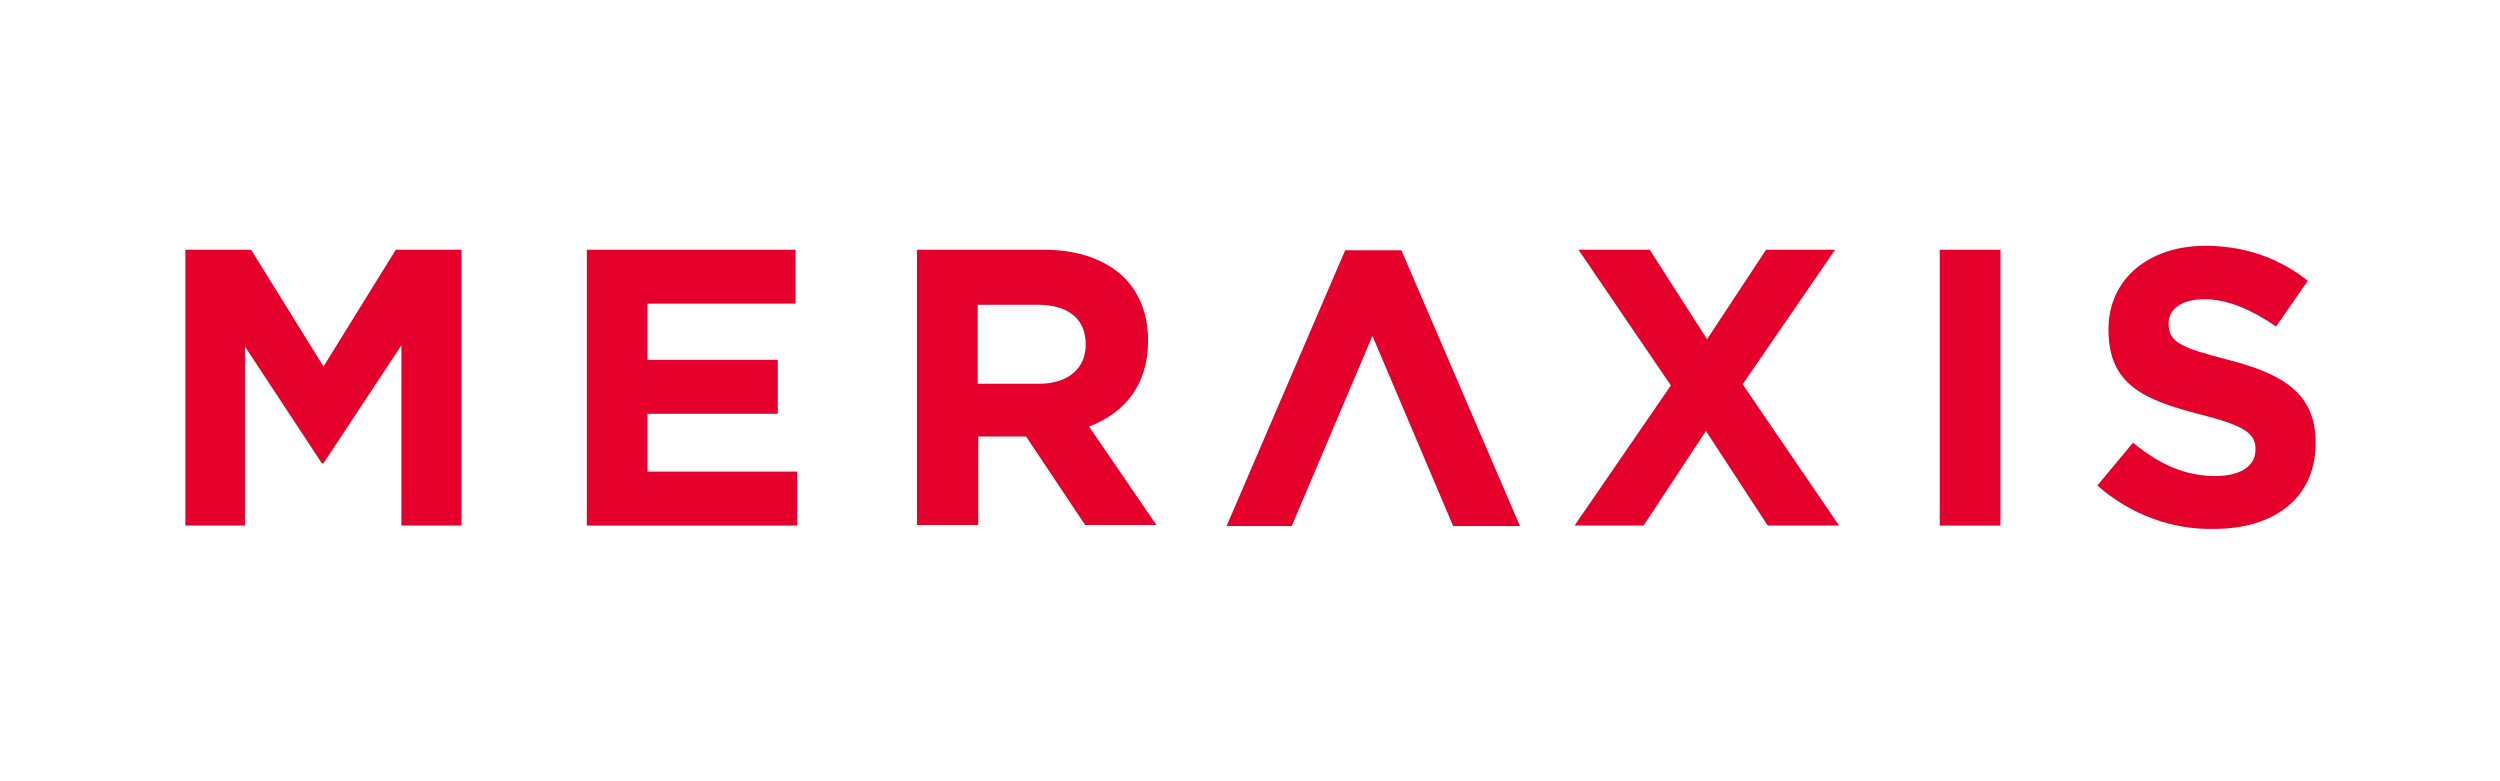
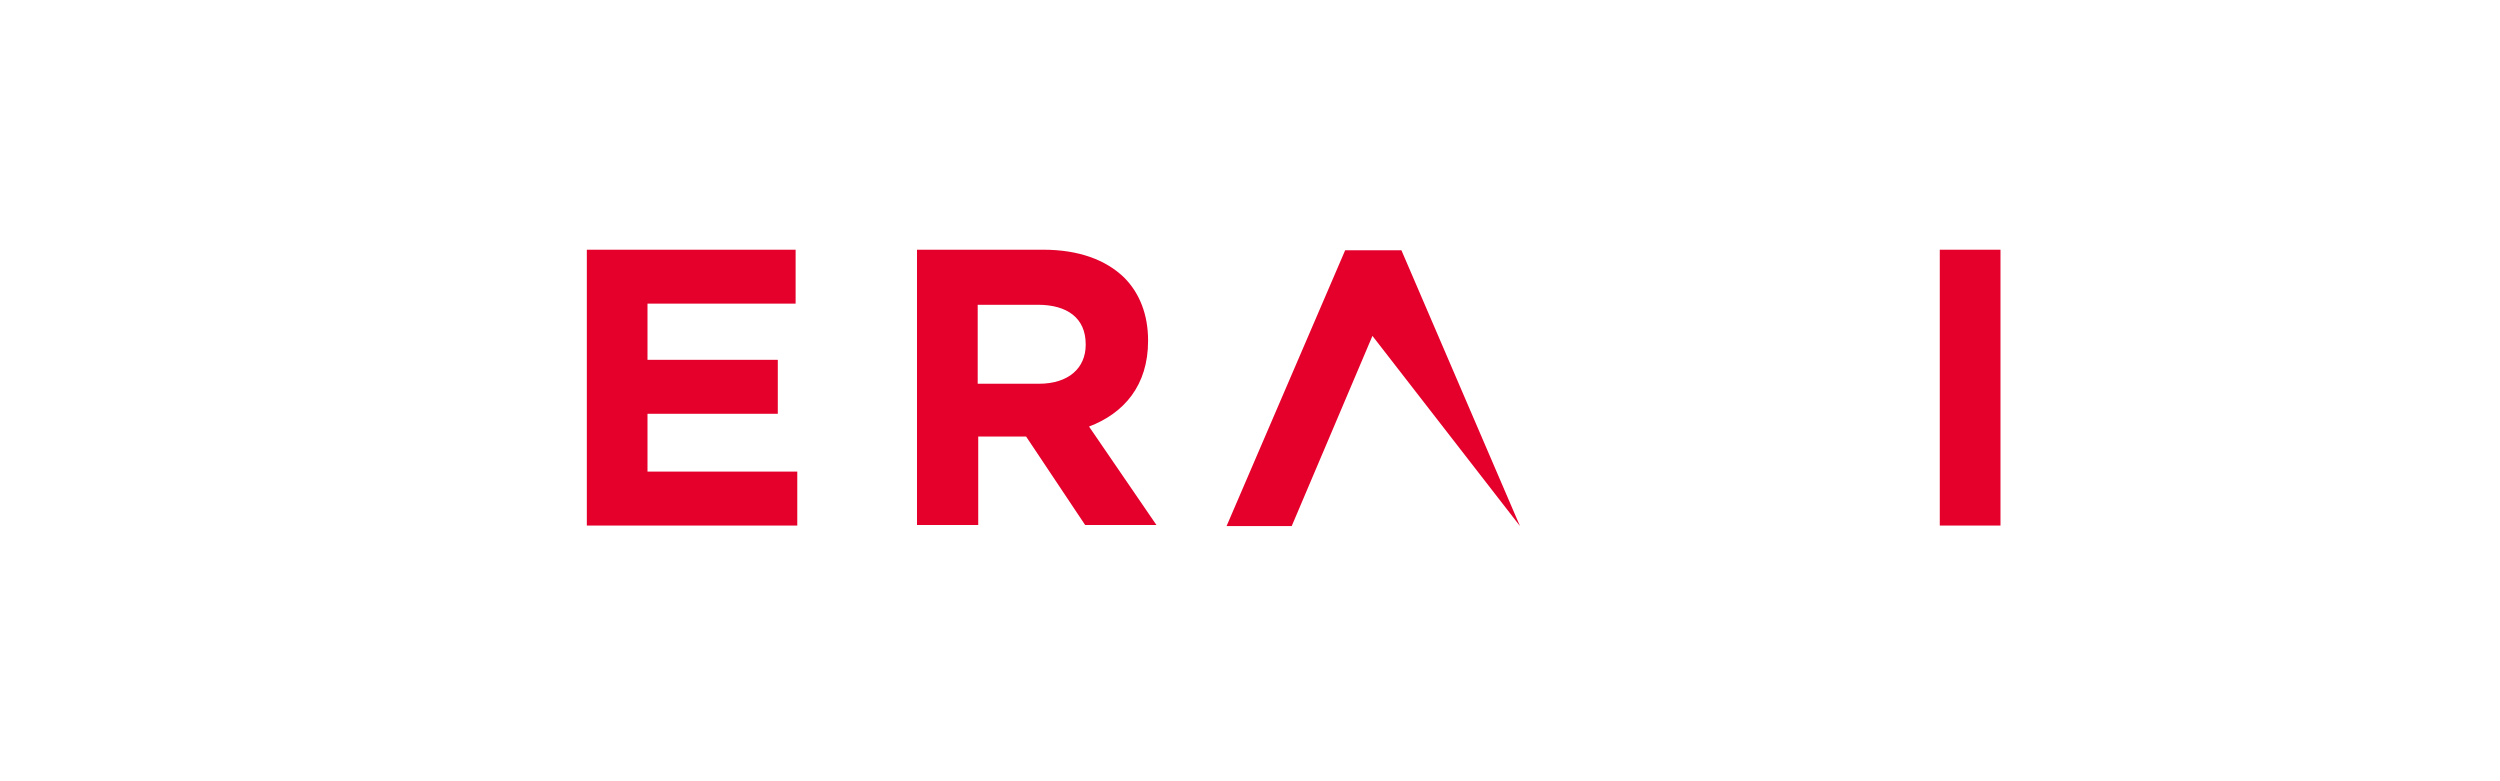
<svg xmlns="http://www.w3.org/2000/svg" width="320" zoomAndPan="magnify" viewBox="0 0 240 75" height="100" preserveAspectRatio="xMidYMid meet" version="1.0">
-   <path fill="#e4002b" d="M 17.797 23.973 L 24.105 23.973 L 31.055 35.184 L 38 23.973 L 44.309 23.973 L 44.309 50.453 L 38.535 50.453 L 38.535 33.152 L 31.055 44.473 L 30.895 44.473 L 23.516 33.262 L 23.516 50.453 L 17.797 50.453 Z M 17.797 23.973 " fill-opacity="1" fill-rule="nonzero" />
  <path fill="#e4002b" d="M 56.391 23.973 L 76.379 23.973 L 76.379 29.148 L 62.16 29.148 L 62.16 34.543 L 74.668 34.543 L 74.668 39.723 L 62.16 39.723 L 62.16 45.273 L 76.539 45.273 L 76.539 50.453 L 56.336 50.453 L 56.336 23.973 Z M 56.391 23.973 " fill-opacity="1" fill-rule="nonzero" />
  <path fill="#e4002b" d="M 88.031 23.973 L 100.164 23.973 C 103.531 23.973 106.152 24.934 107.914 26.641 C 109.41 28.137 110.215 30.219 110.215 32.672 L 110.215 32.727 C 110.215 37 107.914 39.668 104.547 40.949 L 111.016 50.398 L 104.172 50.398 L 98.508 41.91 L 93.91 41.91 L 93.91 50.398 L 88.031 50.398 Z M 99.738 36.84 C 102.57 36.84 104.227 35.344 104.227 33.102 L 104.227 33.047 C 104.227 30.539 102.465 29.258 99.629 29.258 L 93.859 29.258 L 93.859 36.84 Z M 99.738 36.84 " fill-opacity="1" fill-rule="nonzero" />
-   <path fill="#e4002b" d="M 131.754 32.246 L 124.004 50.504 L 117.75 50.504 L 129.137 24.023 L 134.535 24.023 L 145.918 50.504 L 139.504 50.504 Z M 131.754 32.246 " fill-opacity="1" fill-rule="nonzero" />
-   <path fill="#e4002b" d="M 176.172 23.973 L 167.297 36.891 L 176.547 50.453 L 169.703 50.453 L 163.77 41.375 L 157.785 50.453 L 151.156 50.453 L 160.402 37 L 151.531 23.973 L 158.371 23.973 L 163.879 32.566 L 169.543 23.973 Z M 176.172 23.973 " fill-opacity="1" fill-rule="nonzero" />
+   <path fill="#e4002b" d="M 131.754 32.246 L 124.004 50.504 L 117.75 50.504 L 129.137 24.023 L 134.535 24.023 L 145.918 50.504 Z M 131.754 32.246 " fill-opacity="1" fill-rule="nonzero" />
  <path fill="#e4002b" d="M 186.219 23.973 L 192.047 23.973 L 192.047 50.453 L 186.219 50.453 Z M 186.219 23.973 " fill-opacity="1" fill-rule="nonzero" />
-   <path fill="#e4002b" d="M 201.348 46.609 L 204.766 42.496 C 207.172 44.473 209.633 45.699 212.68 45.699 C 215.082 45.699 216.527 44.738 216.527 43.191 L 216.527 43.137 C 216.527 41.645 215.617 40.895 211.18 39.773 C 205.836 38.387 202.414 36.945 202.414 31.66 L 202.414 31.605 C 202.414 26.801 206.266 23.598 211.715 23.598 C 215.566 23.598 218.879 24.824 221.551 26.961 L 218.504 31.34 C 216.152 29.738 213.855 28.723 211.609 28.723 C 209.363 28.723 208.188 29.738 208.188 31.02 L 208.188 31.07 C 208.188 32.832 209.312 33.367 213.906 34.543 C 219.305 35.93 222.301 37.852 222.301 42.496 L 222.301 42.551 C 222.301 47.836 218.289 50.773 212.57 50.773 C 208.617 50.879 204.555 49.438 201.348 46.609 Z M 201.348 46.609 " fill-opacity="1" fill-rule="nonzero" />
</svg>